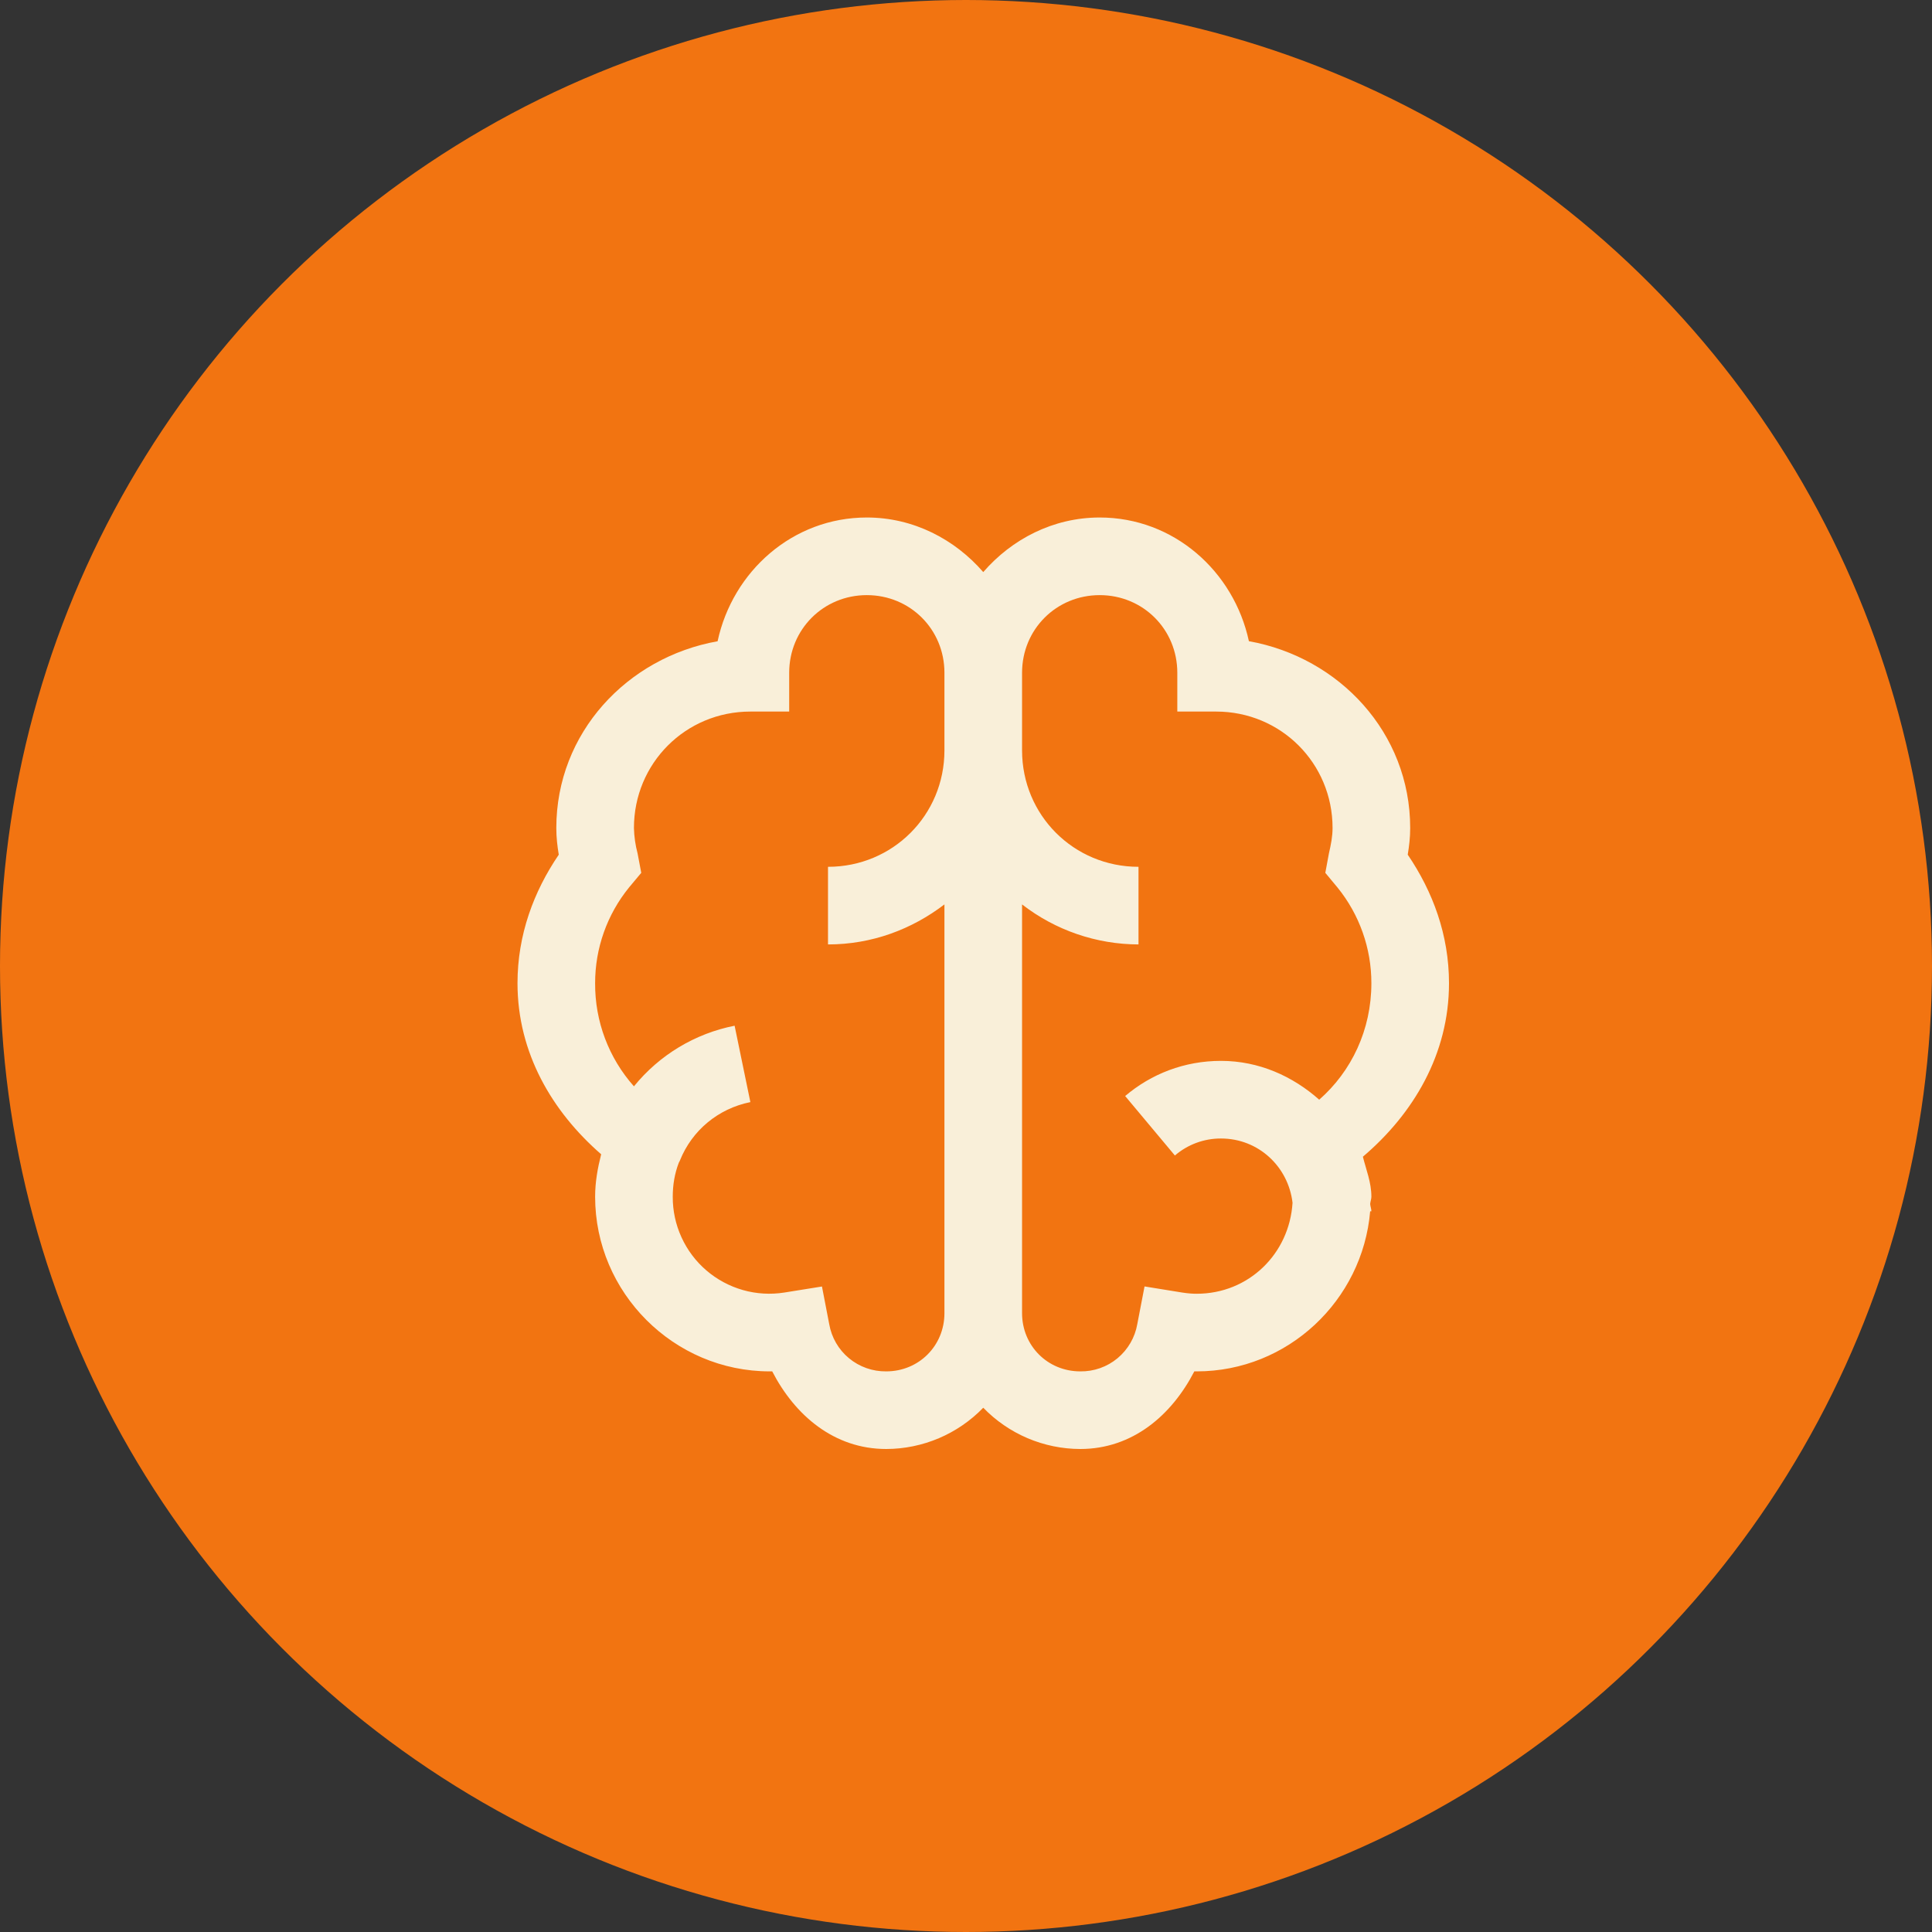
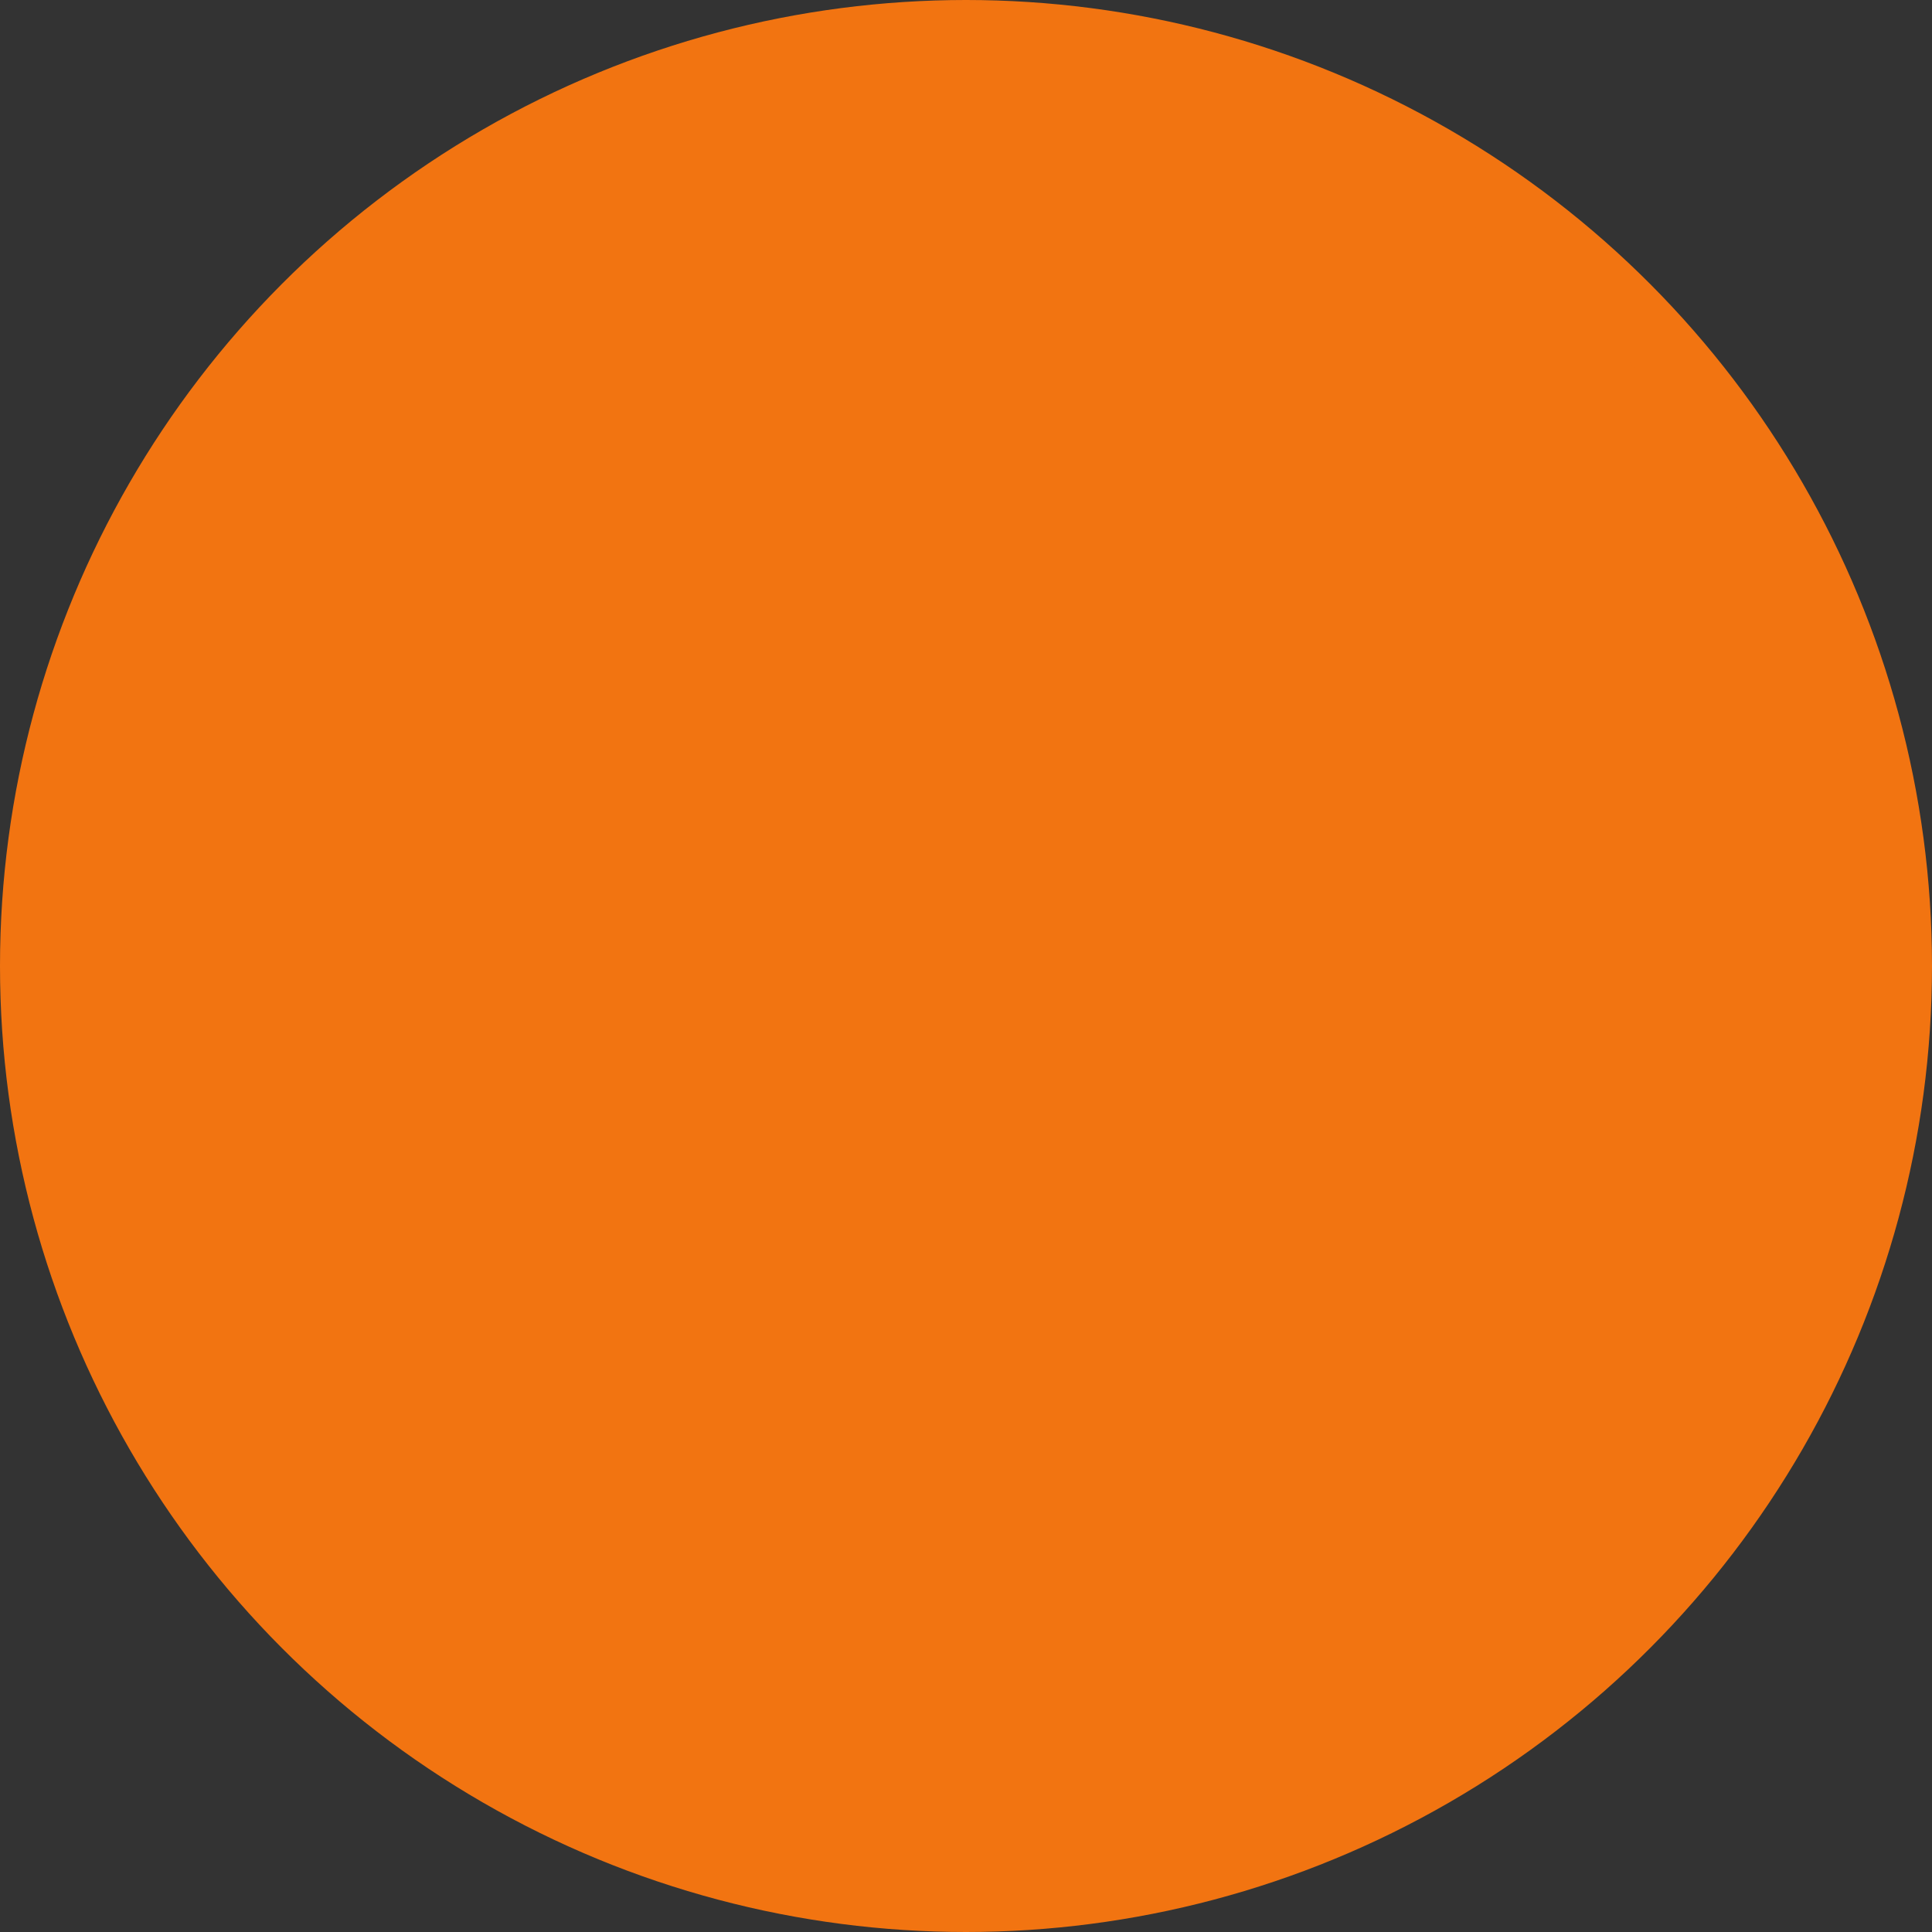
<svg xmlns="http://www.w3.org/2000/svg" width="56" height="56" viewBox="0 0 56 56" fill="none">
  <rect x="0" y="0" width="56" height="56" fill="#333333" stroke="none" />
  <circle cx="28" cy="28" r="27" fill="#F27411" stroke="#F27411" stroke-width="2" />
-   <path d="M25.125 15C22.976 15 21.236 16.56 20.8 18.587C18.177 19.055 16.125 21.244 16.125 24C16.125 24.277 16.155 24.523 16.196 24.774C15.47 25.84 15 27.097 15 28.5C15 30.522 16.007 32.223 17.425 33.457C17.324 33.857 17.25 34.257 17.25 34.688C17.25 37.47 19.53 39.75 22.312 39.75H22.383C23.038 41.02 24.172 42 25.688 42C26.212 41.999 26.732 41.892 27.215 41.687C27.698 41.481 28.135 41.181 28.5 40.804C28.865 41.181 29.302 41.481 29.785 41.687C30.268 41.892 30.788 41.999 31.312 42C32.829 42 33.962 41.02 34.618 39.75H34.688C37.329 39.75 39.495 37.694 39.715 35.109H39.75C39.75 35.038 39.72 34.969 39.715 34.898C39.72 34.828 39.75 34.757 39.75 34.688C39.75 34.27 39.6 33.913 39.504 33.528C40.963 32.288 42 30.558 42 28.5C42 27.098 41.53 25.842 40.804 24.773C40.845 24.523 40.875 24.278 40.875 24C40.875 21.244 38.823 19.056 36.2 18.585C35.764 16.561 34.024 15 31.875 15C30.525 15 29.326 15.629 28.5 16.582C27.674 15.63 26.475 15 25.125 15ZM25.125 17.25C26.382 17.25 27.375 18.243 27.375 19.5V21.75C27.375 23.627 25.877 25.125 24 25.125V27.375C25.275 27.375 26.43 26.936 27.375 26.215V38.062C27.375 39.008 26.633 39.75 25.688 39.75C25.294 39.755 24.911 39.62 24.608 39.369C24.305 39.118 24.102 38.767 24.035 38.379L23.825 37.29L22.734 37.465C22.334 37.528 21.924 37.504 21.534 37.393C21.144 37.282 20.783 37.088 20.475 36.824C20.167 36.56 19.921 36.232 19.753 35.863C19.584 35.494 19.498 35.093 19.5 34.688C19.5 34.34 19.556 34.015 19.675 33.703C19.684 33.677 19.703 33.658 19.71 33.632C20.059 32.767 20.814 32.134 21.75 31.945L21.293 29.731C20.145 29.957 19.113 30.579 18.375 31.488C17.643 30.665 17.243 29.601 17.25 28.5C17.248 27.488 17.596 26.507 18.234 25.722L18.587 25.3L18.481 24.738C18.417 24.497 18.381 24.249 18.375 24C18.375 22.123 19.873 20.625 21.75 20.625H22.875V19.5C22.875 18.243 23.868 17.25 25.125 17.25ZM31.875 17.25C33.132 17.25 34.125 18.243 34.125 19.5V20.625H35.25C37.127 20.625 38.625 22.123 38.625 24C38.625 24.242 38.58 24.475 38.519 24.738L38.415 25.3L38.766 25.722C39.404 26.507 39.752 27.488 39.75 28.5C39.75 29.85 39.174 31.054 38.238 31.875C37.47 31.194 36.49 30.75 35.391 30.75C34.328 30.75 33.369 31.128 32.613 31.769L34.055 33.493C34.426 33.173 34.901 32.998 35.391 33C36.476 33 37.341 33.813 37.465 34.863C37.373 36.345 36.191 37.5 34.688 37.5C34.586 37.5 34.462 37.495 34.266 37.465L33.175 37.288L32.965 38.38C32.898 38.767 32.694 39.118 32.391 39.37C32.089 39.621 31.706 39.756 31.312 39.75C30.367 39.75 29.625 39.008 29.625 38.062V26.215C30.591 26.964 31.778 27.372 33 27.375V25.125C31.123 25.125 29.625 23.627 29.625 21.75V19.5C29.625 18.243 30.618 17.25 31.875 17.25Z" fill="#F9EFD9" />
</svg>